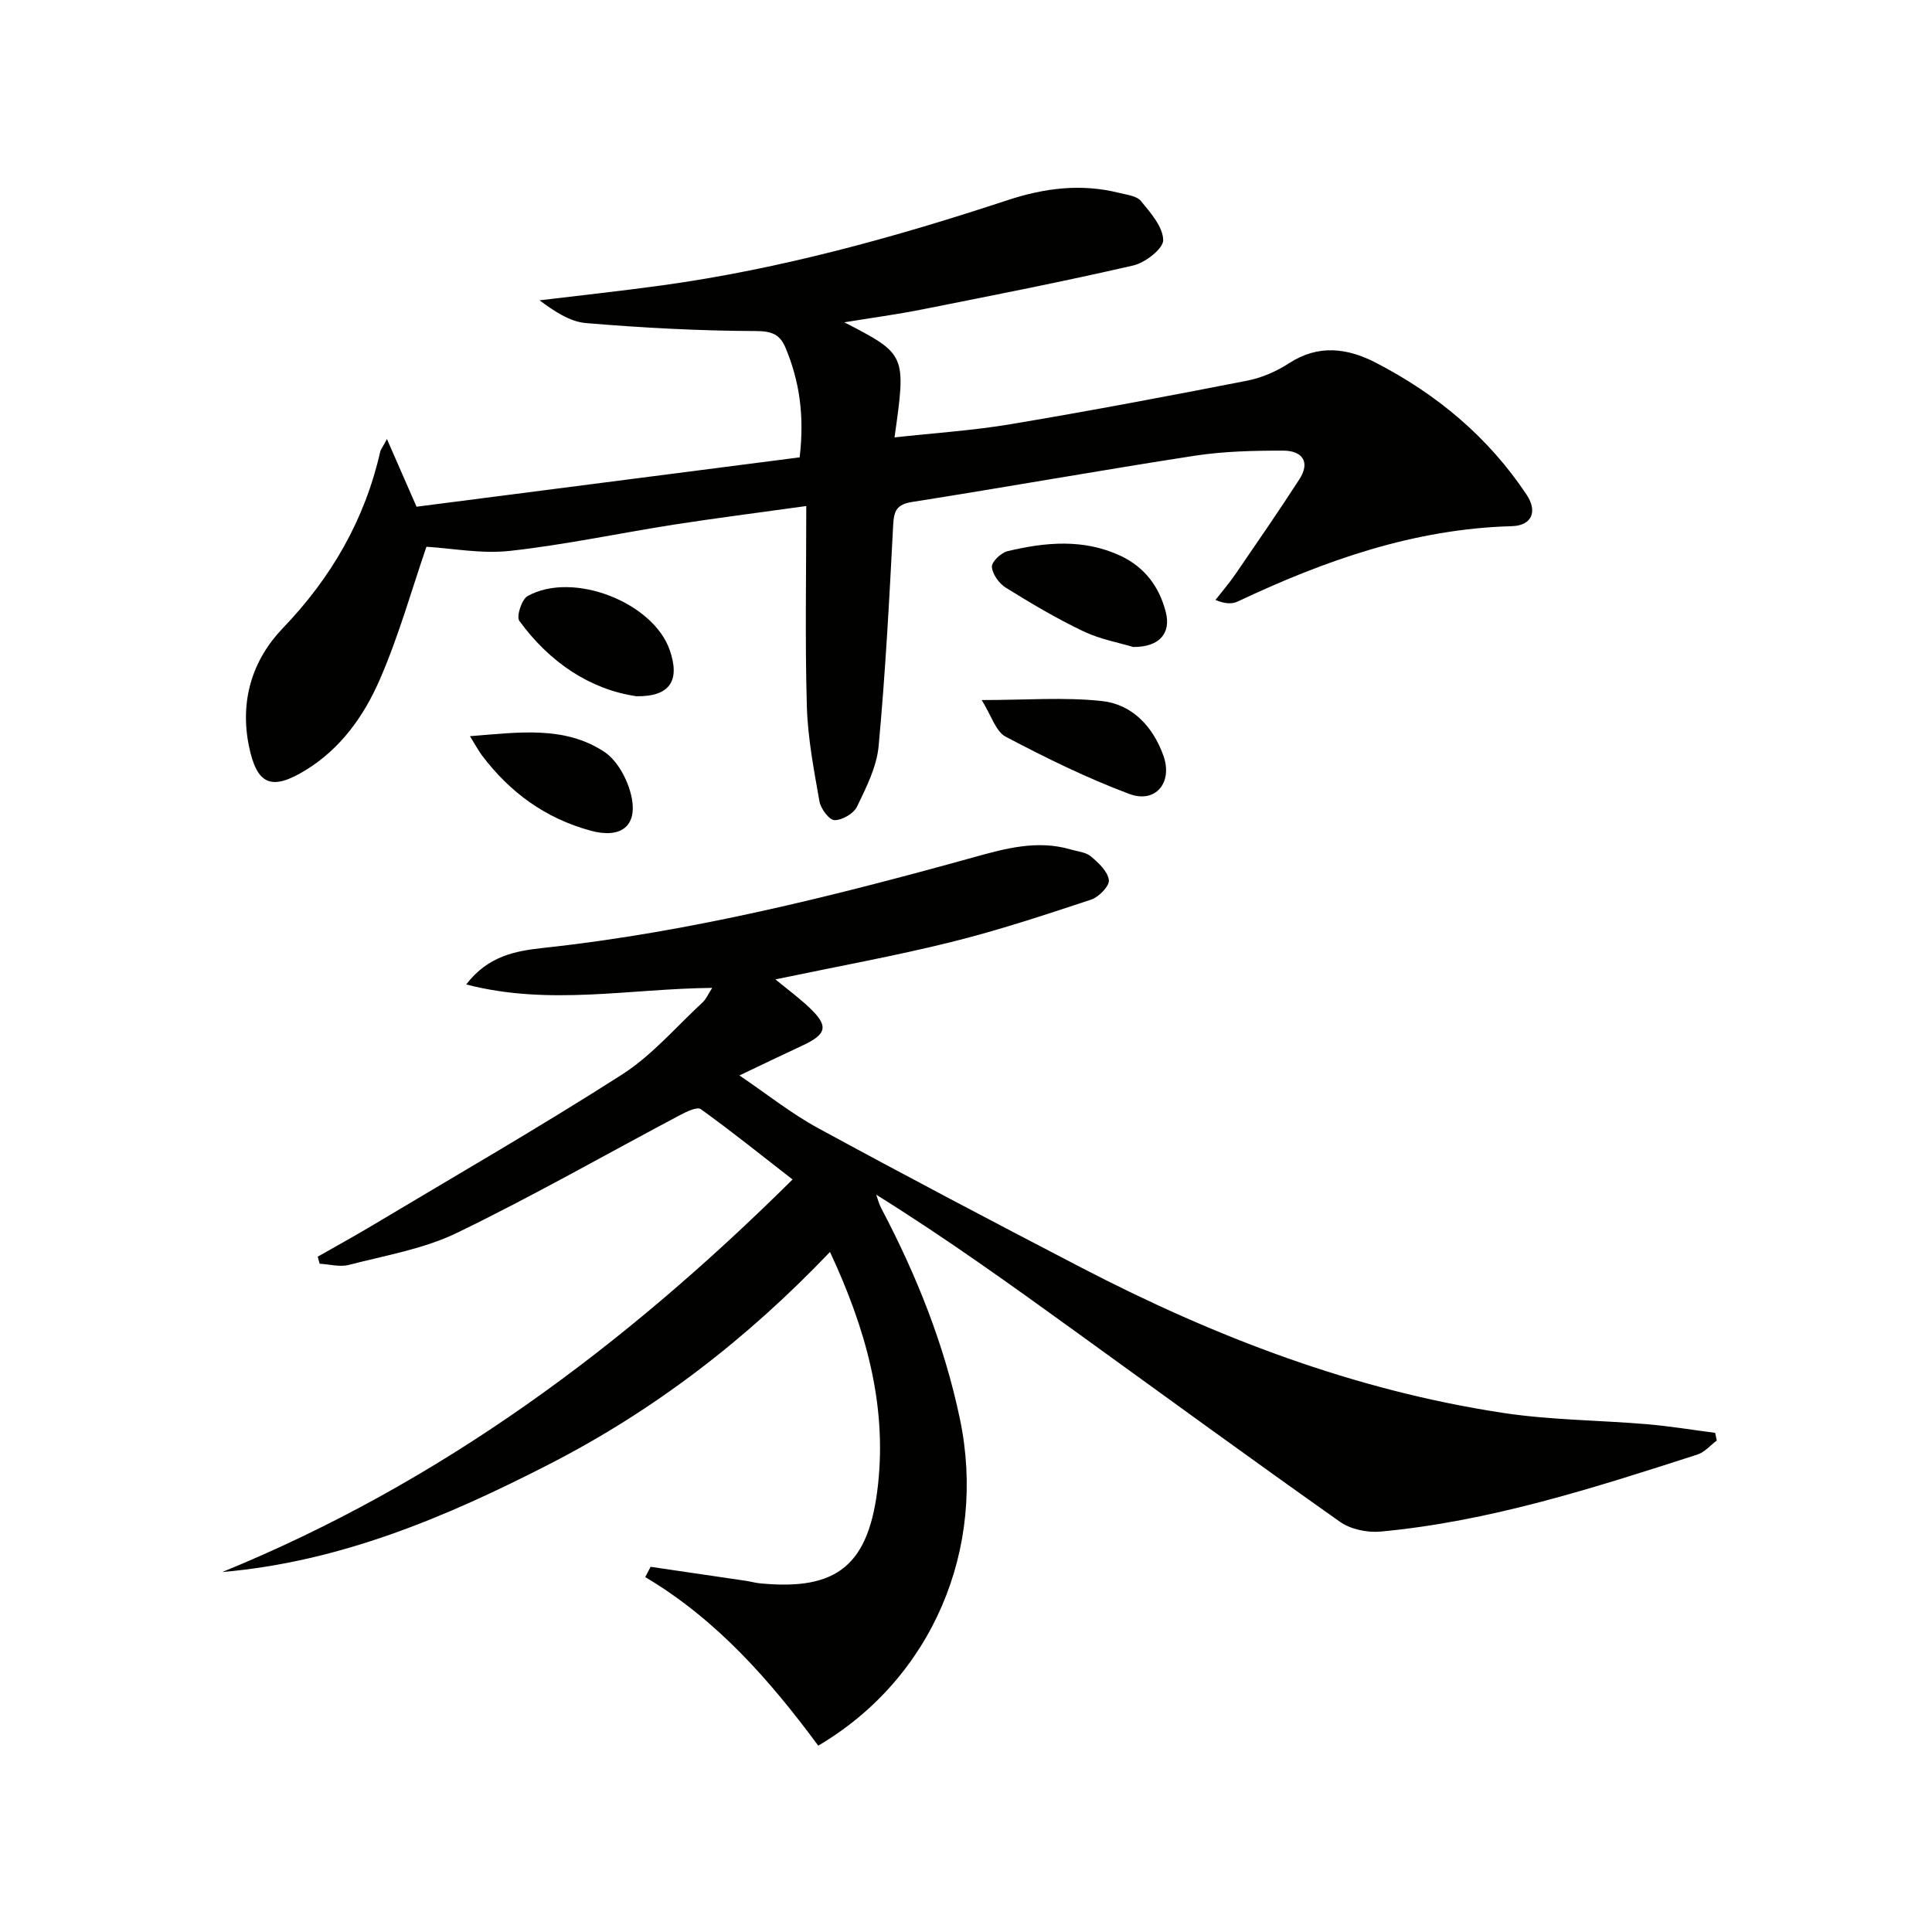
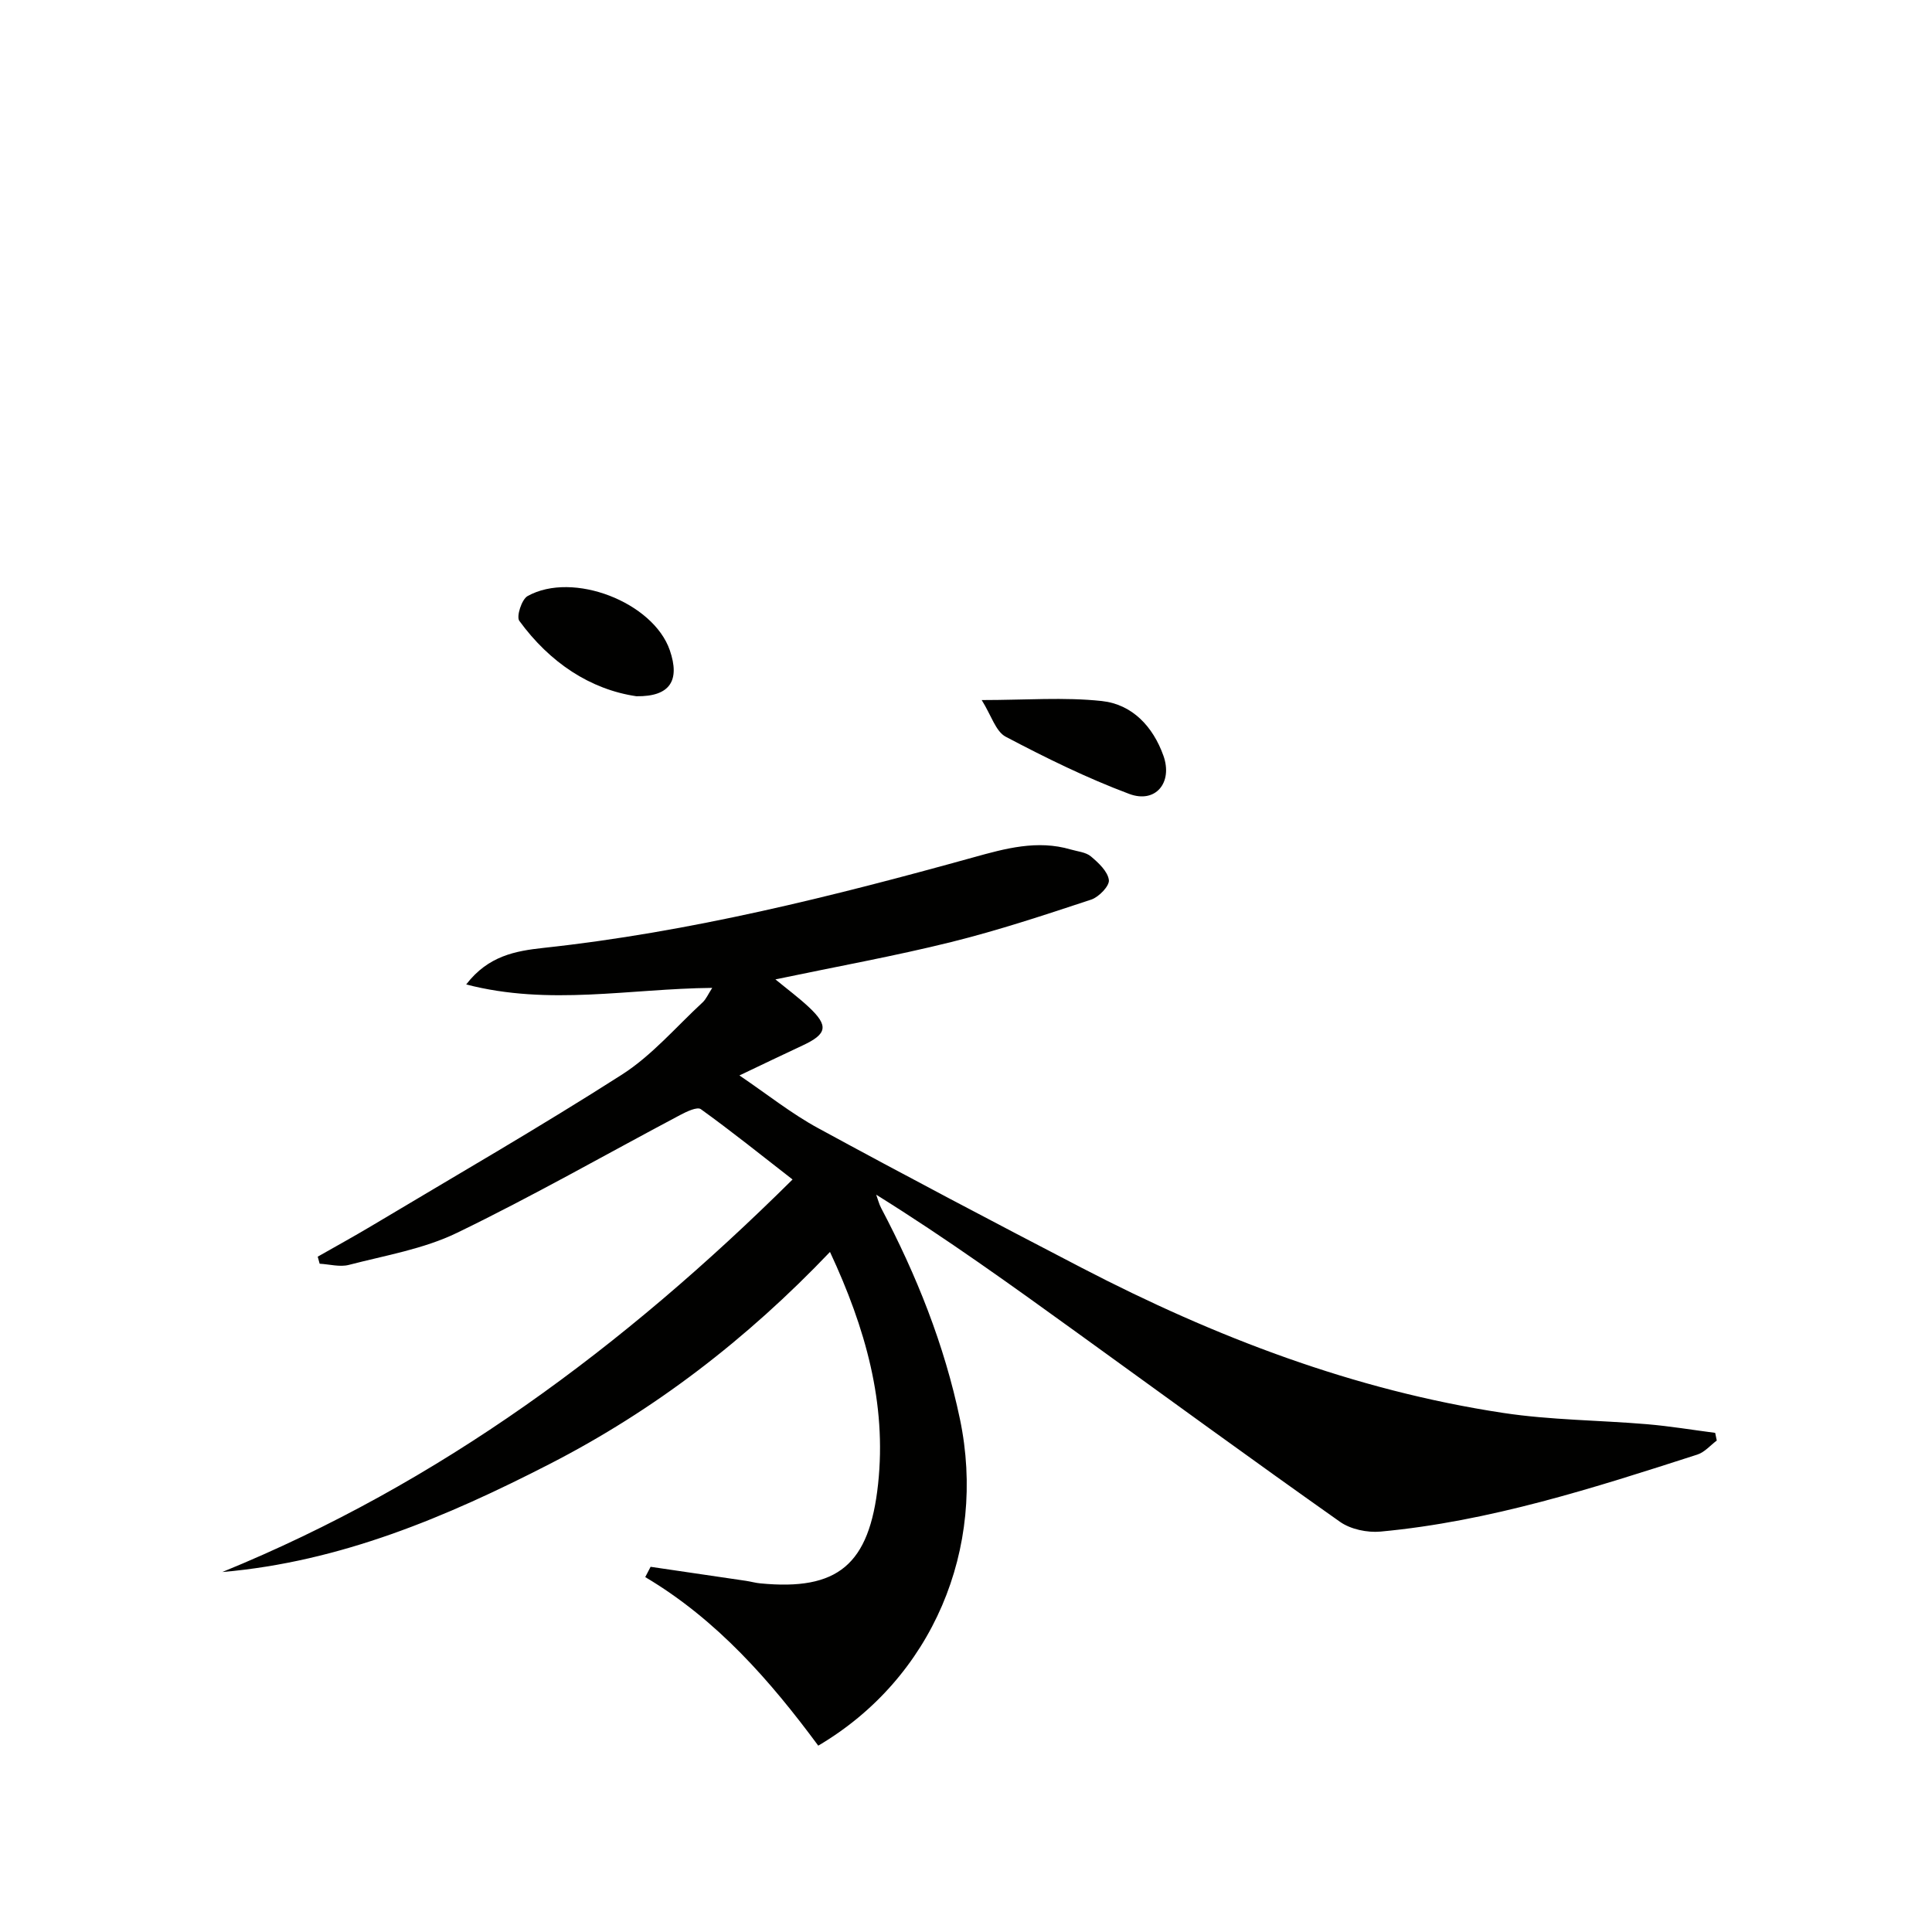
<svg xmlns="http://www.w3.org/2000/svg" enable-background="new 0 0 400 400" viewBox="0 0 400 400">
  <g fill="#010100">
    <path d="m46.02 325.47c45.01-18.37 83.02-46.52 118.07-81.27-6.67-5.19-12.71-10.04-18.99-14.56-.76-.54-2.94.5-4.26 1.2-15.4 8.16-30.55 16.82-46.23 24.41-6.91 3.35-14.84 4.67-22.37 6.63-1.87.49-4.03-.13-6.06-.24-.13-.49-.26-.97-.4-1.46 3.65-2.08 7.35-4.11 10.96-6.26 17.39-10.4 34.96-20.52 52.02-31.43 6.22-3.98 11.21-9.88 16.71-14.96.74-.69 1.16-1.73 1.99-3-17.16.16-33.73 3.76-50.94-.71 4.57-5.95 10.24-6.94 16.01-7.57 30.31-3.27 59.75-10.63 89.03-18.75 6.54-1.82 13.2-3.66 20.1-1.63 1.43.42 3.14.55 4.2 1.44 1.58 1.33 3.49 3.11 3.72 4.89.16 1.21-2.06 3.52-3.65 4.05-9.59 3.17-19.2 6.36-28.99 8.79-11.73 2.91-23.65 5.06-36.4 7.73 2.58 2.12 4.86 3.81 6.92 5.74 4.14 3.88 3.8 5.57-1.29 7.94-4.21 1.96-8.39 3.98-13.08 6.21 5.72 3.87 10.75 7.9 16.33 10.93 18.08 9.84 36.31 19.43 54.58 28.92 27.58 14.32 56.36 25.34 87.22 30.02 9.83 1.49 19.87 1.5 29.81 2.34 4.71.4 9.39 1.18 14.08 1.79.11.53.22 1.06.33 1.59-1.33.99-2.52 2.42-4.01 2.9-21.48 6.92-42.98 13.85-65.61 15.95-2.74.25-6.18-.47-8.38-2.02-18.21-12.85-36.21-26-54.28-39.05-13.61-9.83-27.22-19.64-41.75-28.68.34.92.57 1.9 1.02 2.76 7.32 13.88 13.09 28.28 16.32 43.72 5.58 26.74-5.69 53.65-29.34 67.59-9.92-13.42-20.97-26.09-35.82-34.9.37-.71.74-1.42 1.11-2.13 6.59.97 13.18 1.93 19.78 2.91.99.15 1.95.43 2.94.52 16 1.55 22.58-3.81 24.38-20.58 1.79-16.69-2.59-32.23-9.96-48.04-17.2 18.04-36.33 32.77-58.05 43.91-21.37 10.97-43.33 20.26-67.77 22.36z" />
-     <path d="m80.11 90.9c2.25 5.14 4.11 9.39 6.13 14.01 26.28-3.39 52.85-6.81 79.32-10.22 1.02-8.69-.05-15.8-2.92-22.68-1.14-2.73-2.78-3.46-6.1-3.47-11.74-.04-23.51-.67-35.22-1.65-3.38-.28-6.59-2.48-9.62-4.71 8.49-1.03 16.99-1.94 25.46-3.11 24.43-3.38 48.09-9.92 71.45-17.63 7.58-2.5 15.2-3.48 23.03-1.52 1.59.4 3.67.61 4.57 1.69 2 2.43 4.55 5.33 4.62 8.09.04 1.76-3.71 4.69-6.19 5.26-14.53 3.35-29.17 6.21-43.8 9.12-5.14 1.02-10.34 1.72-16.03 2.65 12.82 6.64 12.82 6.64 10.39 23.83 8.14-.9 16.21-1.42 24.14-2.75 16.34-2.74 32.63-5.82 48.89-9 3.02-.59 6.07-1.93 8.66-3.61 6.1-3.95 12.07-3.15 17.99-.09 12.63 6.53 23.26 15.39 31.19 27.32 2.27 3.41 1.16 6.39-3.07 6.51-20.22.55-38.73 7.09-56.73 15.59-1.18.56-2.65.52-4.62-.32 1.37-1.76 2.84-3.45 4.1-5.29 4.47-6.52 8.97-13.03 13.26-19.67 2.39-3.69.52-5.94-3.3-5.95-6.14-.01-12.35.13-18.4 1.06-19.5 3.01-38.94 6.49-58.43 9.56-3.26.51-3.81 1.85-3.96 4.83-.79 15.25-1.6 30.52-3.01 45.72-.4 4.3-2.55 8.54-4.47 12.53-.69 1.44-3.07 2.82-4.66 2.8-1.1-.01-2.85-2.36-3.12-3.88-1.15-6.52-2.42-13.1-2.61-19.68-.39-13.6-.12-27.22-.12-41.47-10.1 1.41-18.77 2.5-27.41 3.85-11.31 1.77-22.53 4.17-33.89 5.43-5.92.66-12.04-.53-17.34-.85-3.08 8.96-5.75 18.55-9.7 27.59-3.25 7.44-8.03 14.19-15.29 18.65-7.09 4.35-10.1 3.08-11.75-4.91-1.94-9.39.67-17.87 6.99-24.46 10.09-10.51 16.98-22.45 20.19-36.59.12-.44.45-.83 1.38-2.58z" />
-     <path d="m234.62 133.95c-2.79-.85-6.81-1.57-10.35-3.26-5.53-2.64-10.84-5.79-16.05-9.03-1.38-.86-2.75-2.78-2.86-4.3-.07-1.04 1.89-2.92 3.23-3.24 7.86-1.89 15.81-2.61 23.44.97 4.95 2.33 8.02 6.4 9.35 11.7 1.07 4.26-1.28 7.2-6.76 7.16z" />
    <path d="m203.25 144.94c9.14 0 17.08-.64 24.86.2 6.31.68 10.6 5.27 12.76 11.31 1.99 5.57-1.61 9.97-7.08 7.92-8.78-3.29-17.26-7.46-25.57-11.84-2.07-1.09-2.97-4.4-4.97-7.59z" />
    <path d="m131.76 144.15c-9.54-1.4-17.94-6.96-24.24-15.61-.65-.89.49-4.45 1.71-5.13 9.39-5.23 26.03 1.28 29.45 11.23 2.13 6.2.11 9.61-6.92 9.51z" />
-     <path d="m97.3 152.42c10.13-.8 19.53-2.19 27.77 3.21 2.8 1.84 4.96 5.92 5.68 9.35 1.3 6.21-2.37 8.66-8.43 7.01-9.42-2.56-16.75-7.93-22.54-15.6-.73-.98-1.31-2.09-2.48-3.97z" />
  </g>
</svg>